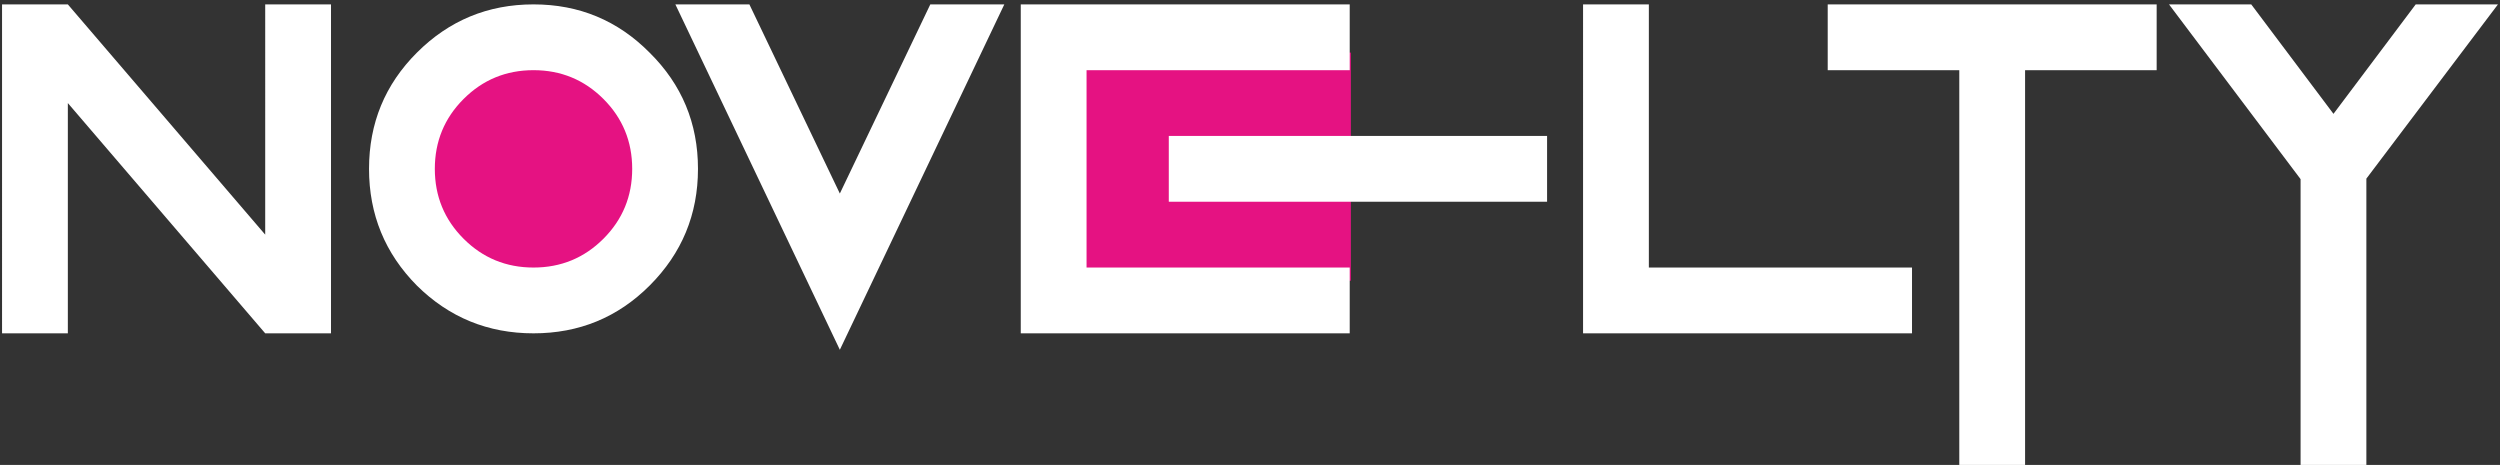
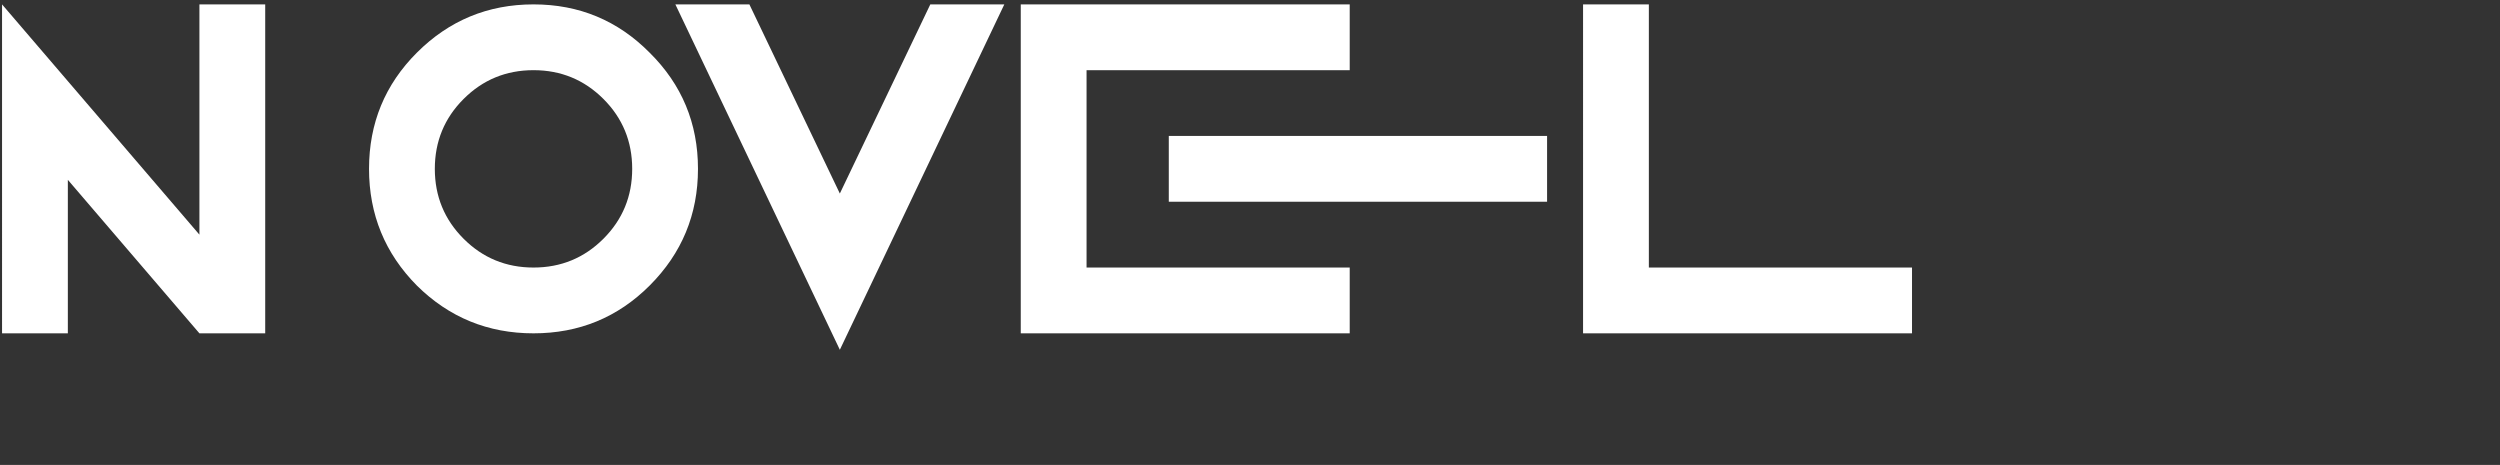
<svg xmlns="http://www.w3.org/2000/svg" width="285" height="53" fill="none" viewBox="0 0 285 53">
  <rect x="0" y="0" width="285" height="53" fill="#333333" stroke="none" />
-   <path fill="#E51282" d="M123 6h31v26h-31V6ZM73 19c0 6.627-5.373 12-12 12s-12-5.373-12-12S54.373 7 61 7s12 5.373 12 12Z" />
-   <path fill="#fff" d="M7.734 11.75V38h-7.5V.5h7.5l22.5 26.25V.5h7.5V38h-7.5l-22.5-26.25ZM60.82 38c-5.195 0-9.629-1.816-13.3-5.45-3.633-3.671-5.45-8.105-5.45-13.3s1.817-9.61 5.45-13.242C51.19 2.336 55.624.5 60.82.5c5.196 0 9.61 1.836 13.242 5.508 3.672 3.633 5.508 8.047 5.508 13.242s-1.836 9.629-5.507 13.3C70.43 36.185 66.016 38 60.82 38Zm0-7.5c3.125 0 5.782-1.094 7.97-3.281 2.187-2.188 3.28-4.844 3.28-7.969s-1.093-5.781-3.28-7.969C66.601 9.094 63.944 8 60.82 8s-5.78 1.094-7.968 3.281c-2.188 2.188-3.282 4.844-3.282 7.969s1.094 5.781 3.282 7.969c2.187 2.187 4.843 3.281 7.968 3.281ZM76.992.5h8.438l10.312 21.563L106.055.5h8.437l-18.75 39.375L76.992.5ZM176.367 23h-43.125v-7.5h43.125V23ZM153.867.5V8h-30v22.5h30V38h-37.5V.5h37.5Zm34.102 30h30V38h-37.5V.5h7.5v30Z" />
-   <path fill="#fff" d="M230.859 8v45h-7.5V8h-15V.5h37.5V8h-15Zm31.407 12.422L247.266.5h9.375l9.375 12.48L275.391.5h9.375l-15 19.863V53h-7.5V20.422Z" />
+   <path fill="#fff" d="M7.734 11.75V38h-7.5V.5l22.5 26.25V.5h7.5V38h-7.5l-22.5-26.25ZM60.82 38c-5.195 0-9.629-1.816-13.3-5.45-3.633-3.671-5.45-8.105-5.45-13.3s1.817-9.61 5.45-13.242C51.19 2.336 55.624.5 60.82.5c5.196 0 9.61 1.836 13.242 5.508 3.672 3.633 5.508 8.047 5.508 13.242s-1.836 9.629-5.507 13.3C70.43 36.185 66.016 38 60.82 38Zm0-7.5c3.125 0 5.782-1.094 7.97-3.281 2.187-2.188 3.28-4.844 3.28-7.969s-1.093-5.781-3.28-7.969C66.601 9.094 63.944 8 60.82 8s-5.78 1.094-7.968 3.281c-2.188 2.188-3.282 4.844-3.282 7.969s1.094 5.781 3.282 7.969c2.187 2.187 4.843 3.281 7.968 3.281ZM76.992.5h8.438l10.312 21.563L106.055.5h8.437l-18.75 39.375L76.992.5ZM176.367 23h-43.125v-7.5h43.125V23ZM153.867.5V8h-30v22.5h30V38h-37.5V.5h37.5Zm34.102 30h30V38h-37.5V.5h7.5v30Z" />
</svg>